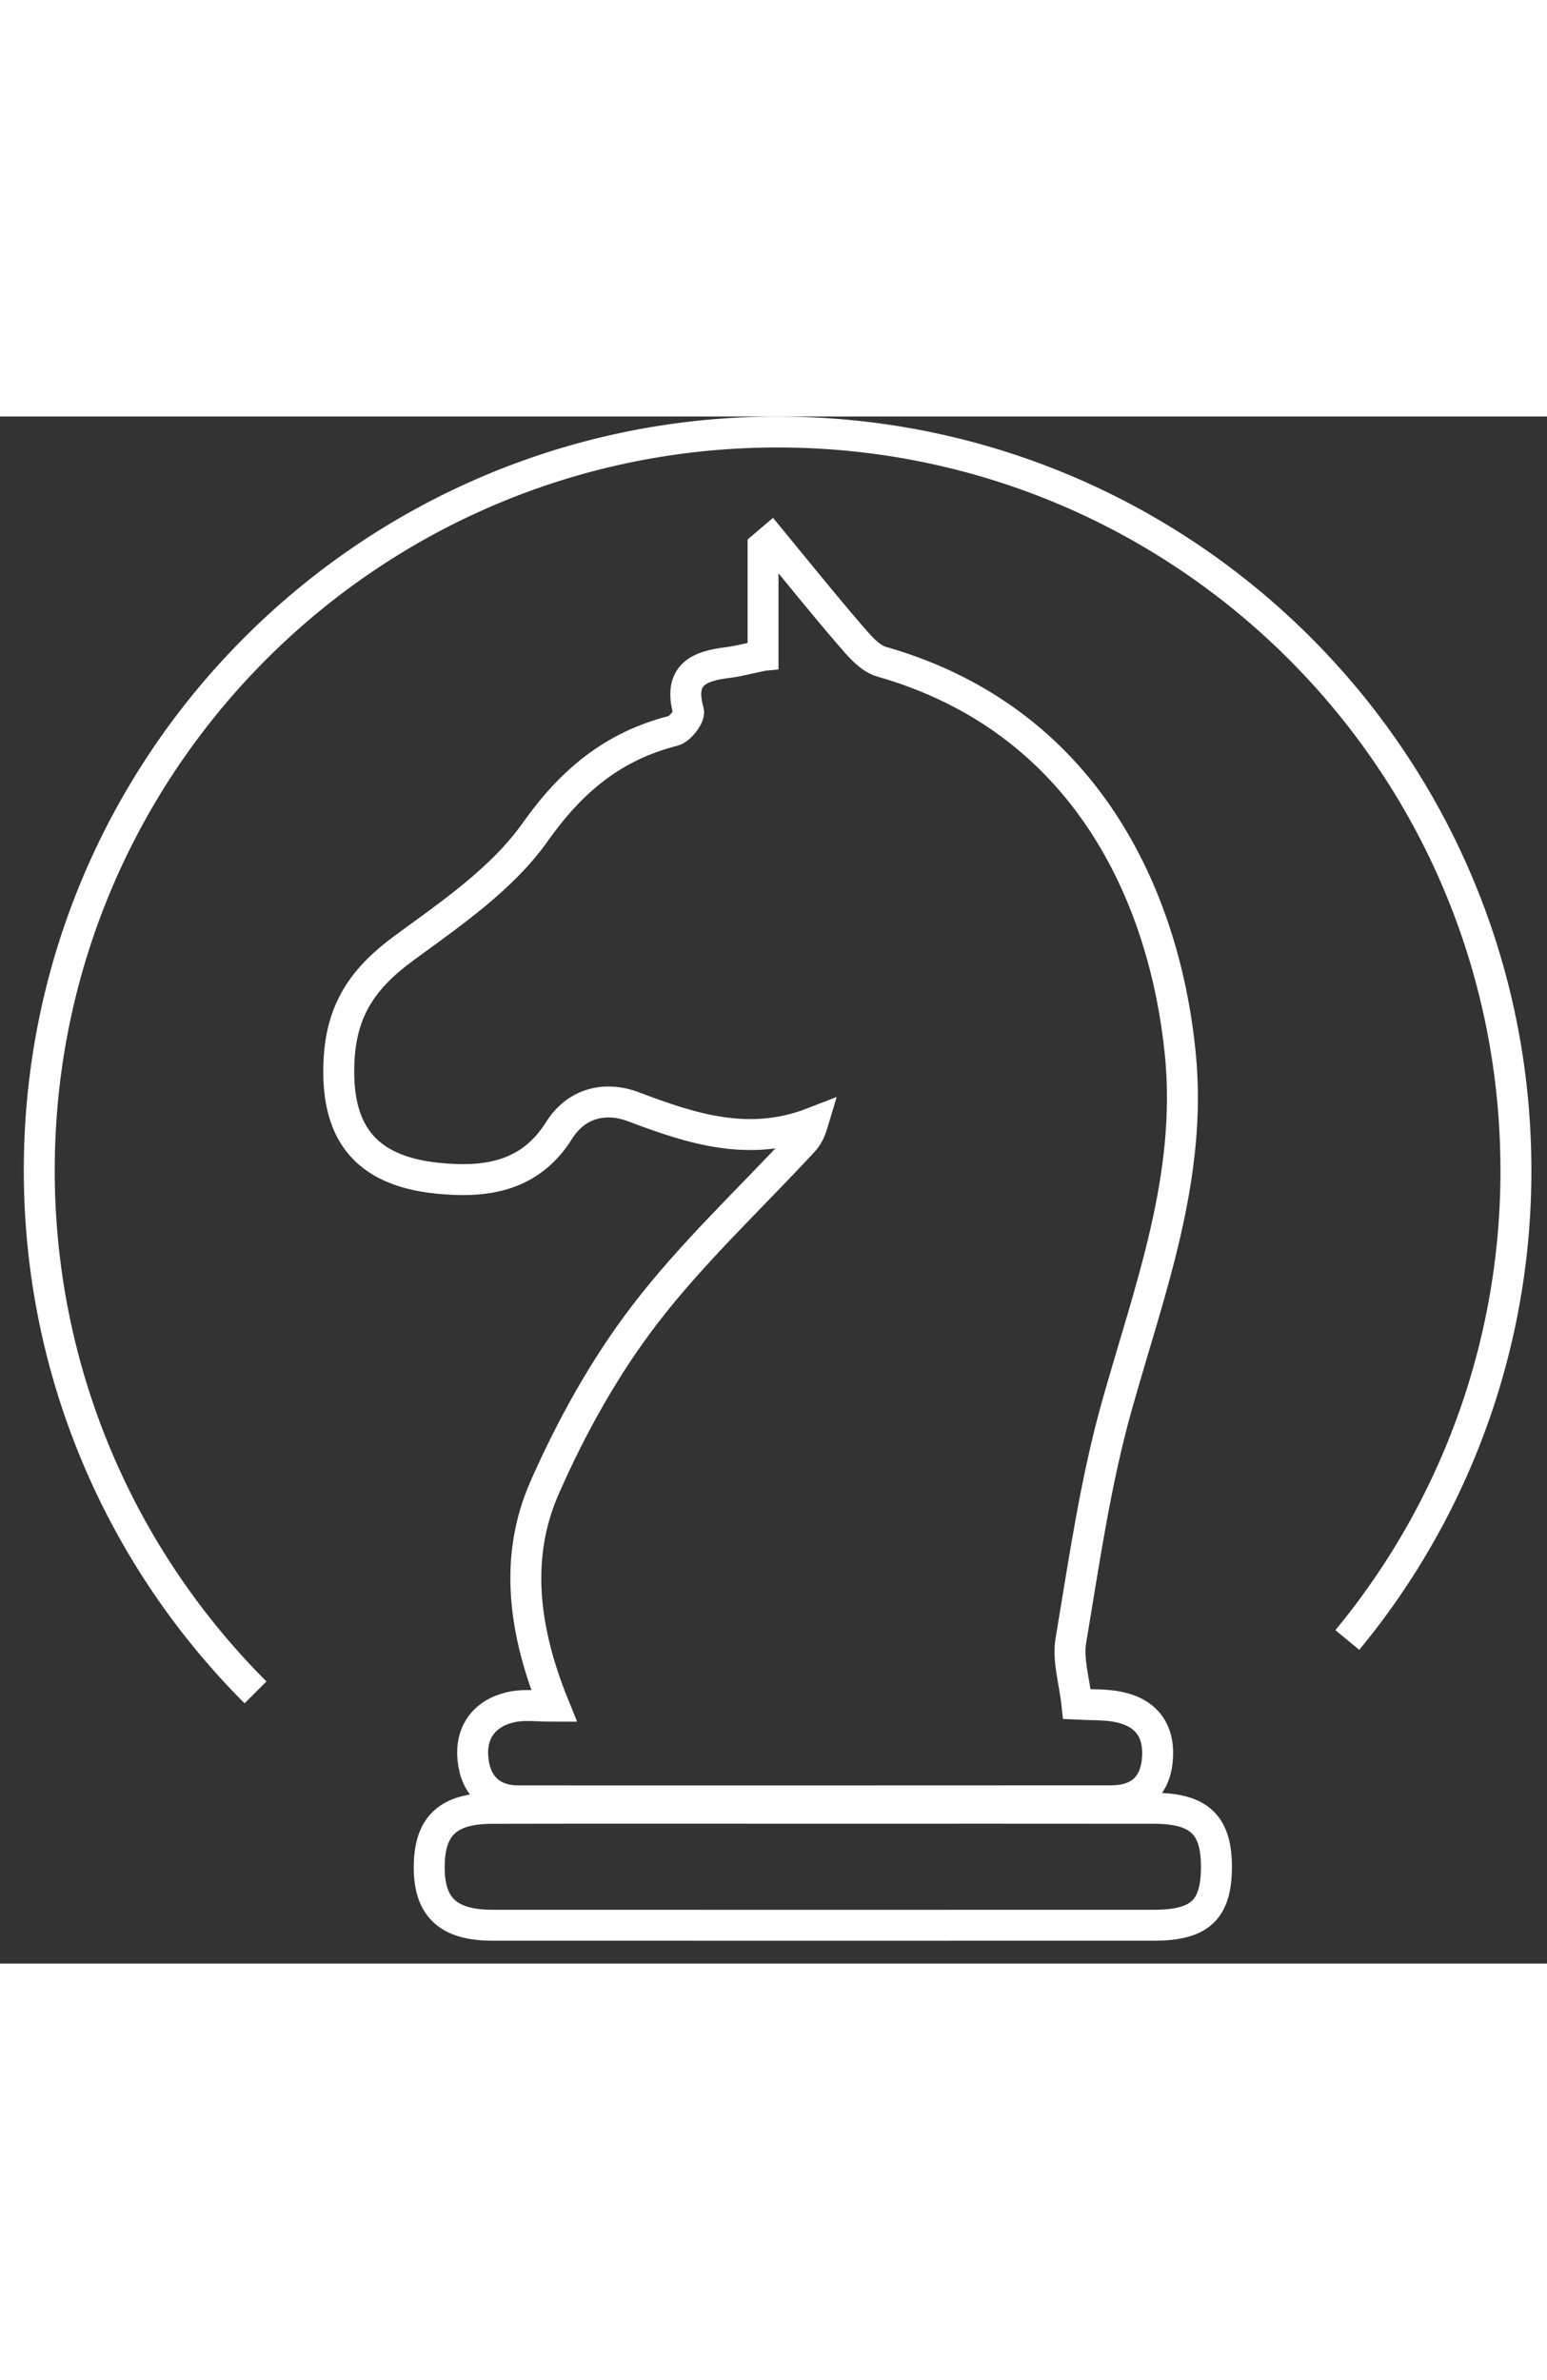
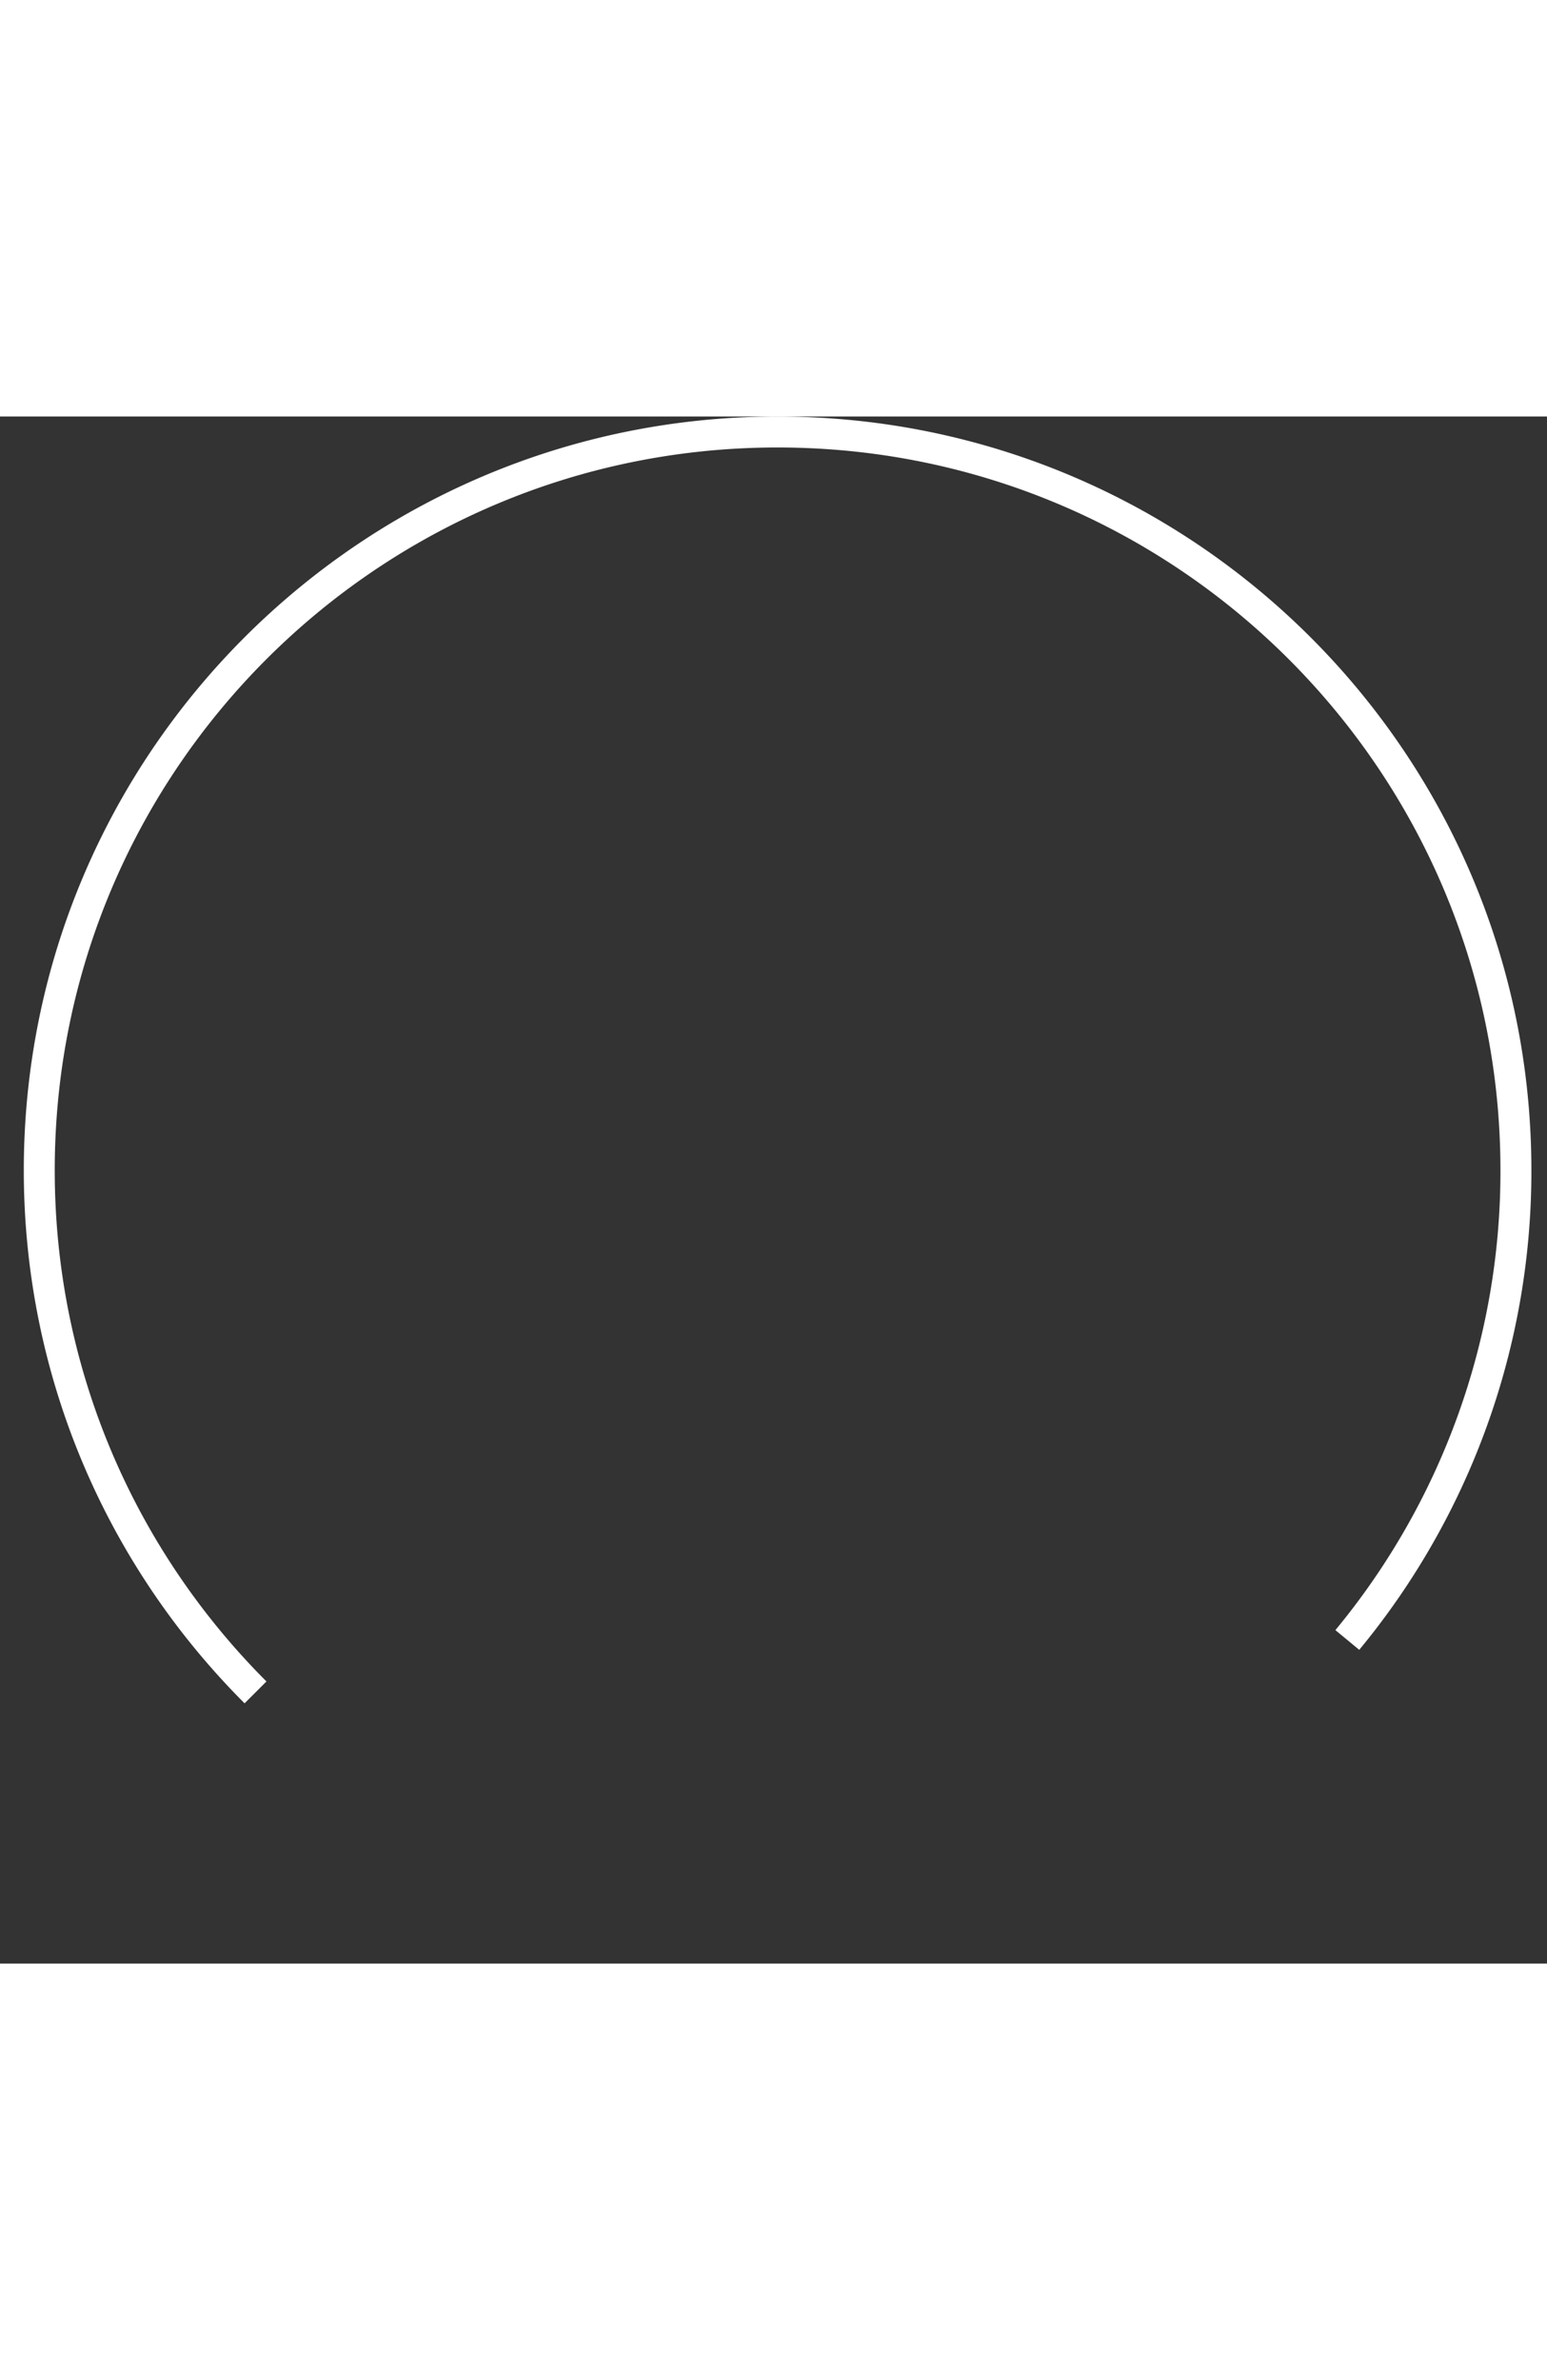
<svg xmlns="http://www.w3.org/2000/svg" height="100" viewBox="0 0 65 65">
  <rect x="0" y="0" width="65" height="65" fill="#333333" stroke="none" />
  <g fill="none" fill-rule="evenodd" stroke="#FFF" stroke-width="1.3">
    <path d="M56.61 51.404a30.897 30.897 0 007.084-19.733c0-17.133-13.89-31.02-31.022-31.02C15.539.65 1.65 14.537 1.65 31.67c0 8.566 3.472 16.322 9.086 21.936" />
-     <path d="M32.06 10.038V5.465c.111-.096.224-.192.337-.287 1.088 1.321 2.158 2.66 3.276 3.955.392.455.845 1.02 1.373 1.17 8.501 2.426 11.871 9.76 12.544 16.454.524 5.206-1.297 9.94-2.662 14.802-.904 3.218-1.378 6.563-1.934 9.87-.138.817.151 1.706.255 2.672.598.03 1.102.011 1.59.088 1.165.187 1.845.858 1.8 2.081-.046 1.222-.714 1.89-1.95 1.891-8.3.007-16.602.003-24.903.003-1.289 0-1.88-.82-1.925-1.936-.043-1.082.625-1.828 1.725-2.026.488-.088 1.005-.015 1.697-.015-1.264-3.104-1.704-6.214-.405-9.173 1.118-2.544 2.504-5.044 4.186-7.247 1.995-2.613 4.437-4.885 6.68-7.309.166-.179.292-.394.408-.782-2.678 1.04-5.092.25-7.542-.676-1.159-.438-2.384-.177-3.118.993-1.22 1.943-3.062 2.217-5.1 2.011-3.115-.314-4.329-2.003-4.14-5.064.131-2.13 1.101-3.418 2.74-4.618 1.974-1.445 4.114-2.91 5.491-4.857 1.547-2.184 3.287-3.618 5.814-4.262.276-.07.69-.614.631-.82-.437-1.54.443-1.903 1.665-2.048.403-.048.8-.159 1.466-.297zm2.605 48.436c4.607 0 9.215-.004 13.822.002 1.926.003 2.65.717 2.623 2.547-.025 1.735-.714 2.365-2.625 2.366-9.266.003-18.532.003-27.798 0-1.879-.001-2.685-.777-2.652-2.527.031-1.667.808-2.382 2.654-2.385 4.659-.01 9.318-.003 13.976-.003z" />
  </g>
</svg>